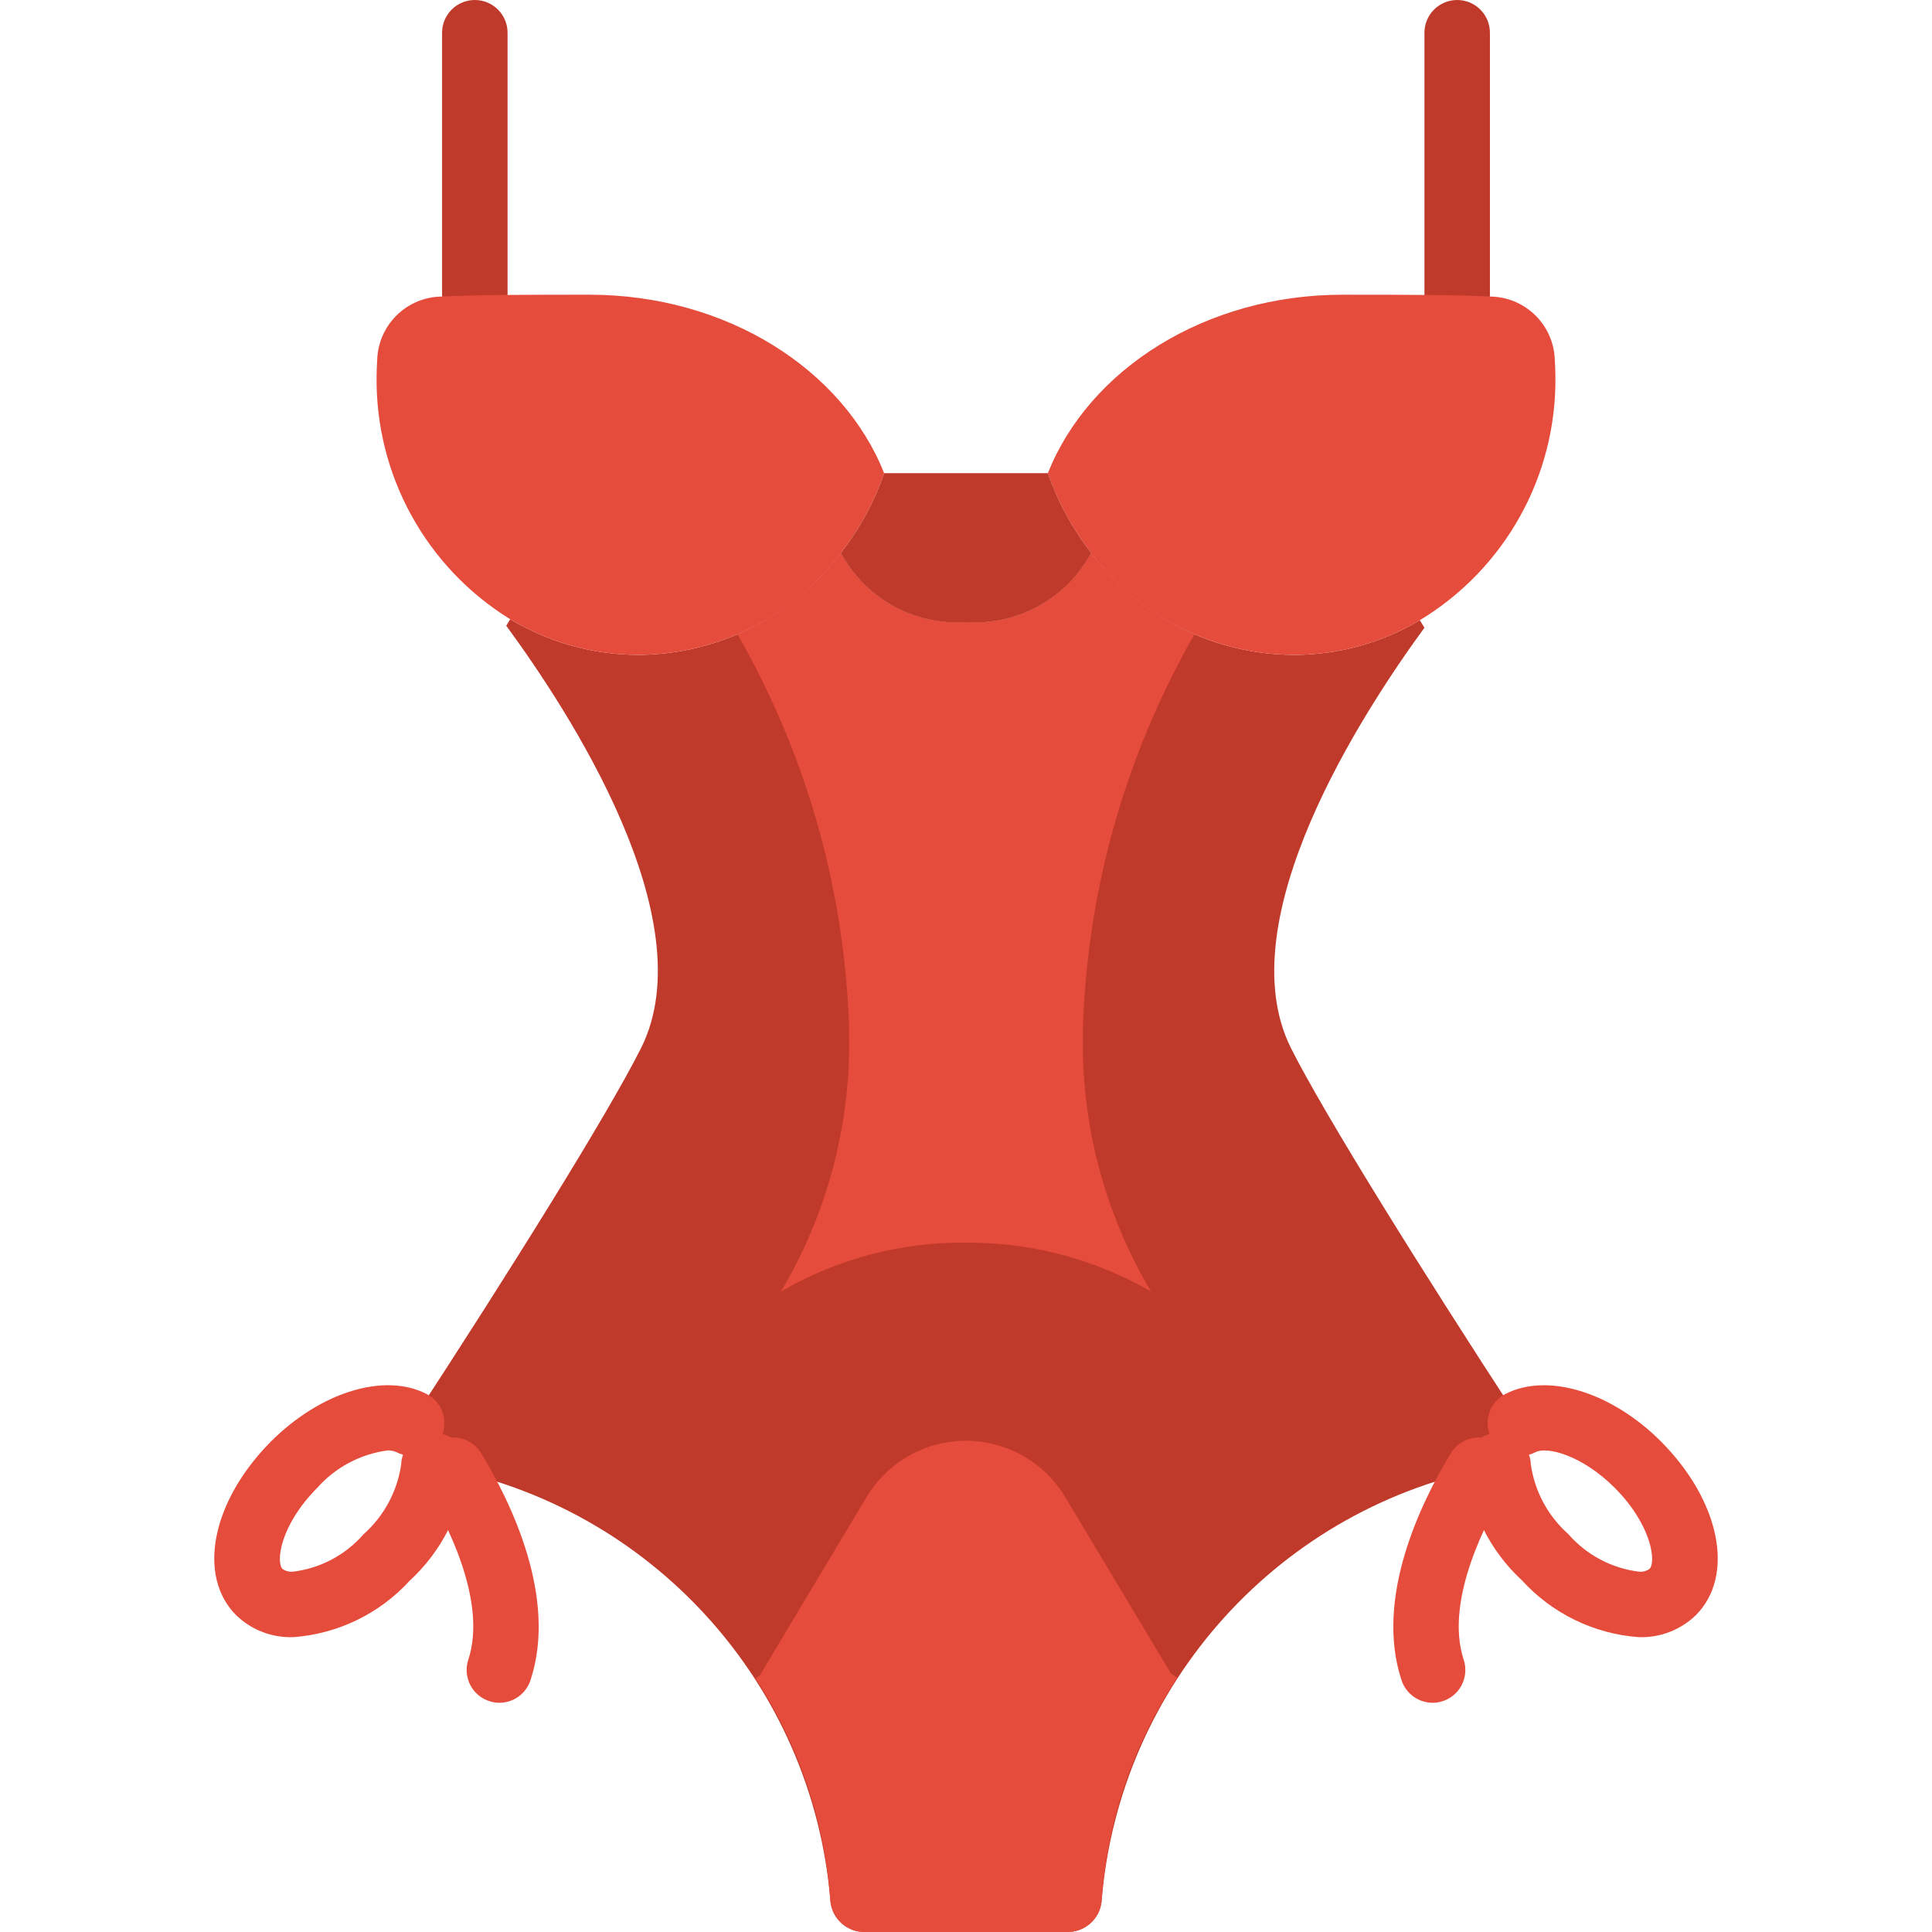
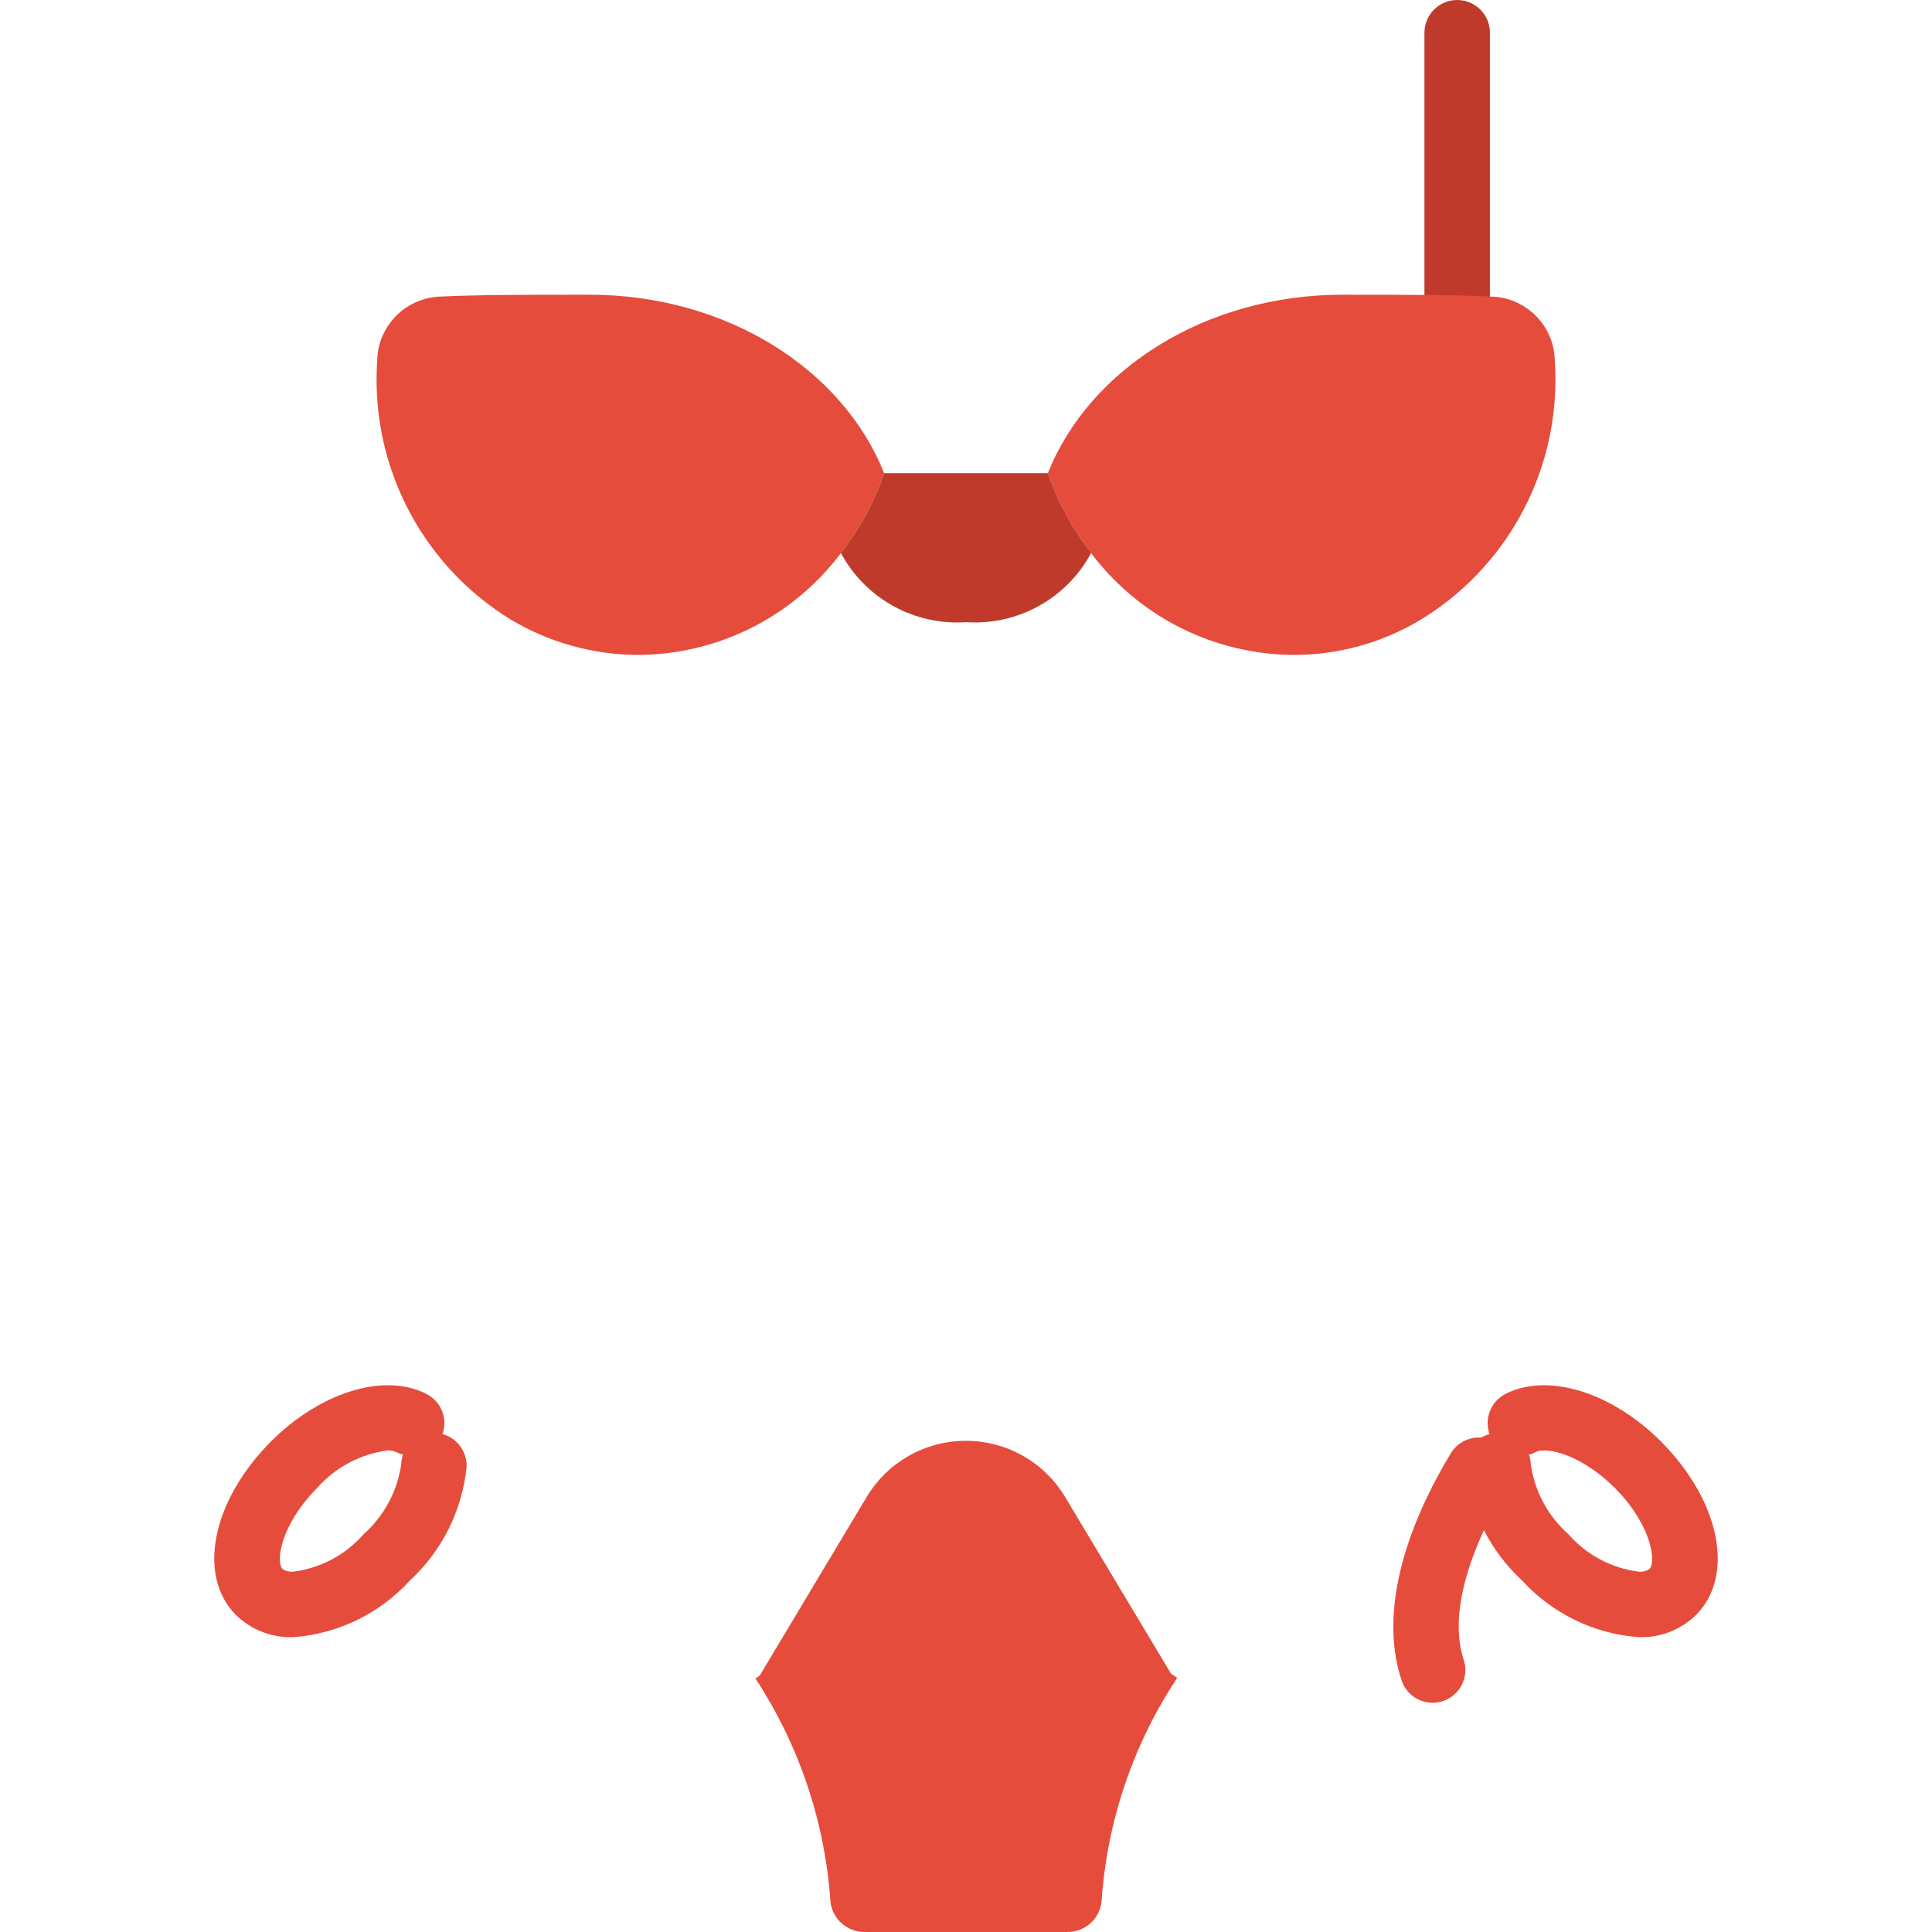
<svg xmlns="http://www.w3.org/2000/svg" version="1.1" id="Capa_1" x="0px" y="0px" viewBox="0 0 512.005 512.005" style="enable-background:new 0 0 512.005 512.005;" xml:space="preserve">
  <g>
    <g>
-       <path style="fill:#C03A2B;" d="M125.833,86.78c-2.302,0.001-4.509-0.913-6.137-2.541c-1.628-1.628-2.542-3.835-2.541-6.137V8.678    c0-4.793,3.885-8.678,8.678-8.678c4.793,0,8.678,3.885,8.678,8.678v69.424c0.001,2.302-0.913,4.509-2.541,6.137    C130.343,85.866,128.135,86.78,125.833,86.78z" />
      <path style="fill:#C03A2B;" d="M386.172,86.78c-2.302,0.001-4.509-0.913-6.137-2.541c-1.628-1.628-2.542-3.835-2.541-6.137V8.678    c0-4.793,3.885-8.678,8.678-8.678c4.793,0,8.678,3.885,8.678,8.678v69.424c0.001,2.302-0.913,4.509-2.541,6.137    C390.682,85.866,388.474,86.78,386.172,86.78z" />
-       <path style="fill:#C03A2B;" d="M396.238,388.686c-56.861,10.351-99.659,57.636-104.308,115.243    c-0.508,4.704-4.556,8.222-9.285,8.07h-53.284c-4.729,0.152-8.776-3.366-9.285-8.07c-4.65-57.608-47.448-104.893-104.308-115.243    c-2.86-0.454-5.299-2.318-6.488-4.959c-1.189-2.64-0.969-5.702,0.586-8.145c25.254-38.704,51.201-80.271,60.053-97.887    c17.009-34.104-19.439-89.643-35.754-111.859l1.042-1.736c10.273,6.177,22.03,9.446,34.017,9.459    c21.11-0.13,40.947-10.113,53.629-26.988c6.497,12.083,19.464,19.245,33.15,18.311c13.687,0.935,26.654-6.228,33.15-18.311    c12.682,16.876,32.52,26.859,53.629,26.988c11.792,0.023,23.37-3.157,33.497-9.199l1.215,1.996    c-16.488,22.563-52.241,77.494-35.407,111.338c8.852,17.616,34.799,59.184,60.053,97.887c1.555,2.443,1.775,5.505,0.586,8.145    C401.537,386.368,399.098,388.232,396.238,388.686z" />
    </g>
    <g>
-       <path style="fill:#E64C3C;" d="M287.071,270.058c-0.087,1.302-0.087,2.603-0.087,3.818c-0.461,22.371,4.923,44.476,15.62,64.13    c0.781,1.388,1.562,2.864,2.43,4.252c-1.215-0.694-2.43-1.388-3.645-1.996c-14.004-7.309-29.59-11.064-45.386-10.934    c-17.211-0.192-34.153,4.276-49.031,12.93c0.868-1.388,1.649-2.864,2.43-4.252c10.697-19.654,16.08-41.759,15.62-64.13    c0-1.215,0-2.517-0.087-3.818c-1.419-33.753-10.468-66.745-26.467-96.499c-1.562-3.037-2.69-4.86-3.037-5.467    c0.24-0.062,0.473-0.15,0.694-0.26c10.528-4.772,19.711-12.076,26.728-21.261c6.496,12.083,19.463,19.245,33.15,18.311    c13.687,0.935,26.654-6.228,33.15-18.311c7.017,9.185,16.2,16.489,26.728,21.261c0.222,0.111,0.454,0.198,0.694,0.26    c-0.347,0.607-1.475,2.43-3.037,5.467C297.539,203.313,288.489,236.305,287.071,270.058z" />
      <path style="fill:#E64C3C;" d="M77.655,433.869c-5.597,0.176-11.028-1.918-15.059-5.805c-10.441-10.445-6.491-30.225,9.178-46.013    c13.186-13.191,30.144-18.381,41.305-12.614c3.849,1.995,5.636,6.524,4.186,10.61c3.89,1.059,6.537,4.658,6.39,8.687    c-1.154,11.561-6.517,22.295-15.068,30.161c-7.998,8.755-19.046,14.113-30.873,14.975L77.655,433.869z M102.707,384.386    c-7.202,0.958-13.818,4.478-18.636,9.915c-9.924,9.996-10.966,19.72-9.203,21.487c0.817,0.565,1.808,0.821,2.797,0.725h0.017    c7.221-0.892,13.859-4.417,18.643-9.898c5.414-4.791,8.954-11.346,9.992-18.5c0.027-0.886,0.193-1.763,0.492-2.598    c-0.593-0.16-1.167-0.383-1.712-0.665C104.347,384.511,103.529,384.352,102.707,384.386z" />
-       <path style="fill:#E64C3C;" d="M132.342,451.258c-2.784-0.003-5.398-1.342-7.029-3.599c-1.631-2.257-2.08-5.159-1.208-7.804    c5.195-15.746-6.254-37.212-11.415-45.712c-1.609-2.649-1.683-5.956-0.193-8.674c1.49-2.718,4.316-4.435,7.415-4.504    c3.099-0.069,5.999,1.52,7.608,4.17c7.966,13.11,20.263,38.364,13.059,60.161C139.407,448.853,136.086,451.256,132.342,451.258z" />
      <path style="fill:#E64C3C;" d="M434.35,433.869h-0.059c-11.854-0.869-22.924-6.25-30.932-15.034    c-8.522-7.856-13.863-18.568-15.008-30.102c-0.147-4.029,2.5-7.628,6.39-8.687c-1.449-4.086,0.338-8.615,4.186-10.61    c11.119-5.75,28.102-0.585,41.28,12.593c15.695,15.809,19.644,35.589,9.203,46.03C445.381,431.95,439.949,434.045,434.35,433.869z     M405.198,385.517c0.298,0.835,0.464,1.711,0.492,2.598c1.028,7.127,4.546,13.661,9.932,18.441    c4.795,5.509,11.455,9.055,18.703,9.958h0.017c0.989,0.098,1.981-0.161,2.797-0.729c1.763-1.763,0.72-11.487-9.229-21.504    c-8.61-8.606-17.924-11.038-21-9.428C406.365,385.134,405.791,385.357,405.198,385.517z" />
      <path style="fill:#E64C3C;" d="M379.664,451.258c-3.744-0.002-7.065-2.406-8.237-5.962c-7.203-21.797,5.093-47.051,13.059-60.161    c1.609-2.649,4.51-4.239,7.608-4.17c3.099,0.069,5.926,1.786,7.415,4.504c1.49,2.718,1.416,6.025-0.193,8.674    c-5.161,8.5-16.61,29.966-11.415,45.712c0.872,2.645,0.422,5.547-1.208,7.804C385.062,449.917,382.448,451.255,379.664,451.258    L379.664,451.258z" />
    </g>
    <path style="fill:#C03A2B;" d="M134.164,165.836c-0.023,0.001-0.046-0.008-0.062-0.025c-0.016-0.016-0.025-0.039-0.025-0.062" />
    <g>
      <path style="fill:#E64C3C;" d="M234.308,125.397c-2.611,7.621-6.484,14.749-11.456,21.087v0.087    c-12.682,16.876-32.52,26.859-53.629,26.988c-11.987-0.013-23.744-3.282-34.017-9.459c-22.271-13.734-35.709-38.14-35.407-64.304    c0-1.562,0.087-3.037,0.174-4.599c0.355-8.87,7.367-16.032,16.228-16.575c10.5-0.521,23.604-0.521,40.005-0.521    C192.566,78.102,223.374,97.887,234.308,125.397z" />
      <path style="fill:#E64C3C;" d="M412.206,99.797c0.308,26.366-13.359,50.927-35.927,64.564    c-10.127,6.042-21.704,9.221-33.497,9.199c-21.11-0.13-40.947-10.113-53.629-26.988v-0.087    c-4.94-6.359-8.809-13.482-11.456-21.087c10.934-27.509,41.742-47.295,78.102-47.295c16.401,0,29.505,0,40.005,0.521    c8.861,0.543,15.873,7.705,16.228,16.575C412.119,96.759,412.206,98.235,412.206,99.797z" />
    </g>
    <path style="fill:#C03A2B;" d="M289.153,146.484v0.087c-6.497,12.083-19.464,19.245-33.15,18.311   c-13.687,0.935-26.654-6.228-33.15-18.311v-0.087c4.972-6.338,8.844-13.467,11.456-21.087h43.39   C280.344,133.002,284.213,140.125,289.153,146.484z" />
    <path style="fill:#E64C3C;" d="M311.976,444.659c-11.718,17.68-18.627,38.108-20.046,59.271c-0.508,4.704-4.556,8.222-9.285,8.07   h-53.284c-4.729,0.152-8.776-3.366-9.285-8.07c-1.44-21.078-8.284-41.431-19.872-59.097l1.127-0.781l28.377-47.382   c5.559-9.224,15.549-14.857,26.319-14.839c10.77,0.018,20.741,5.683,26.27,14.926l28.03,46.774L311.976,444.659z" />
  </g>
  <g>
</g>
  <g>
</g>
  <g>
</g>
  <g>
</g>
  <g>
</g>
  <g>
</g>
  <g>
</g>
  <g>
</g>
  <g>
</g>
  <g>
</g>
  <g>
</g>
  <g>
</g>
  <g>
</g>
  <g>
</g>
  <g>
</g>
</svg>